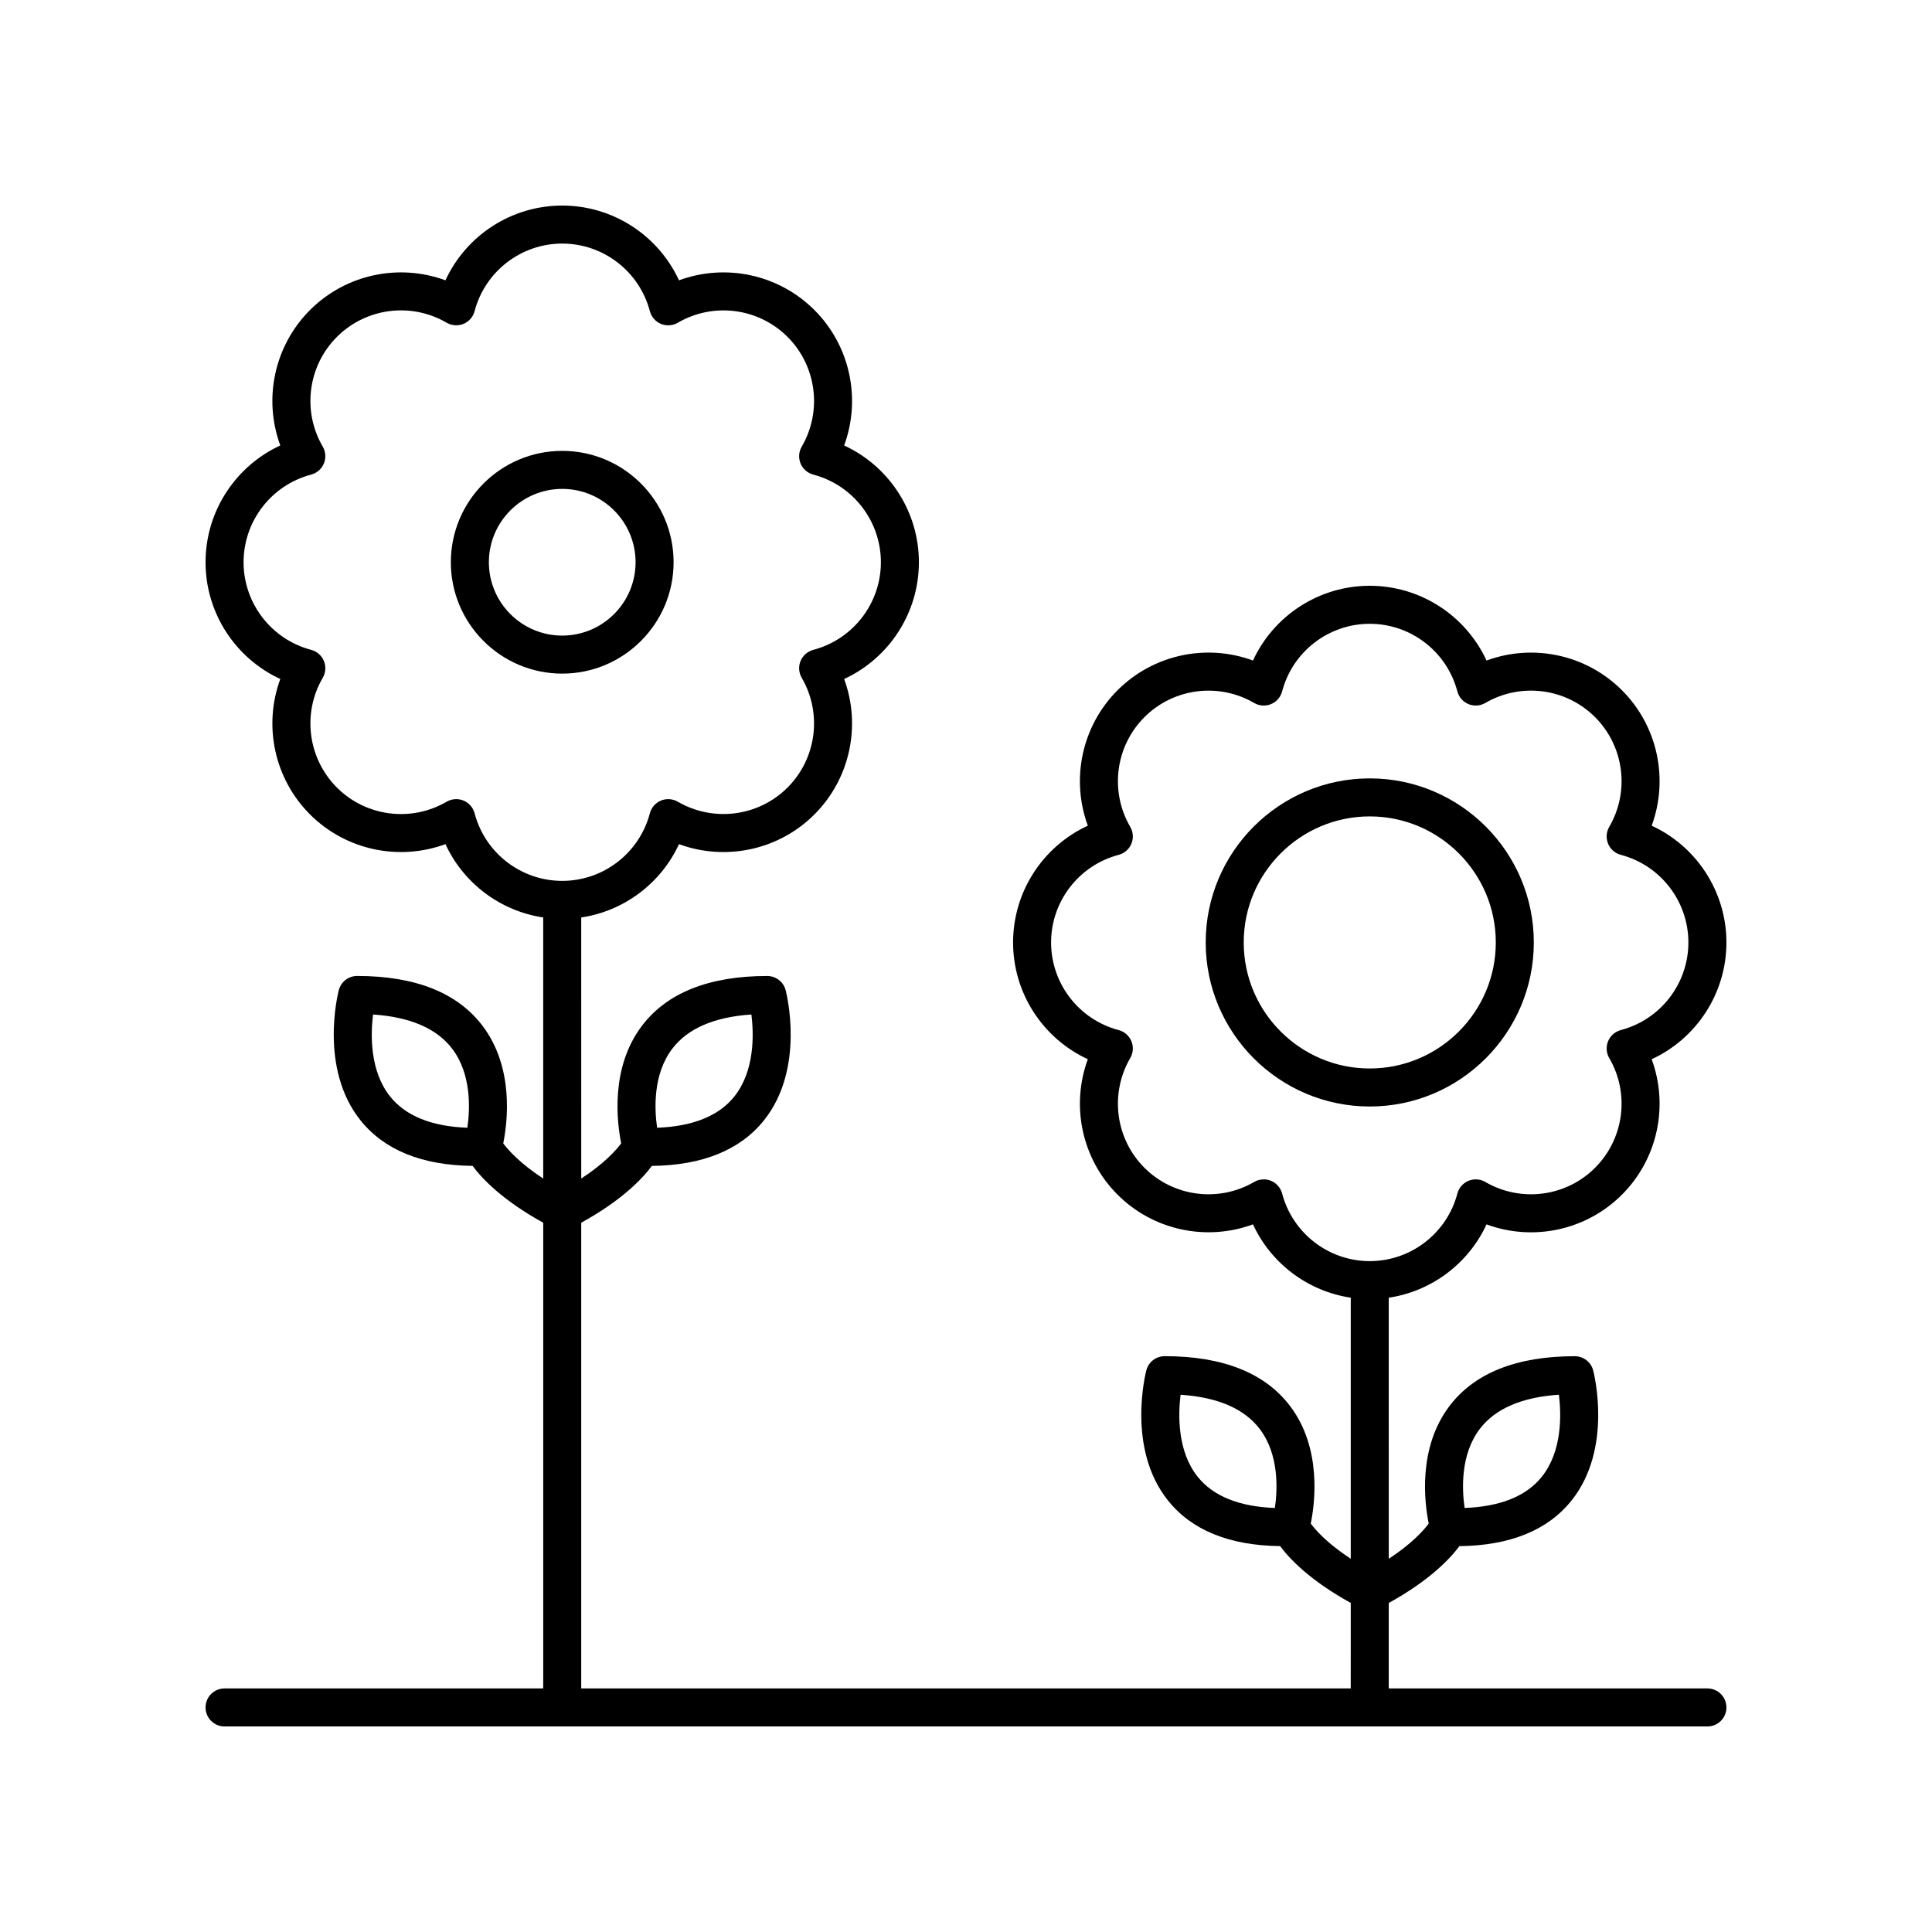
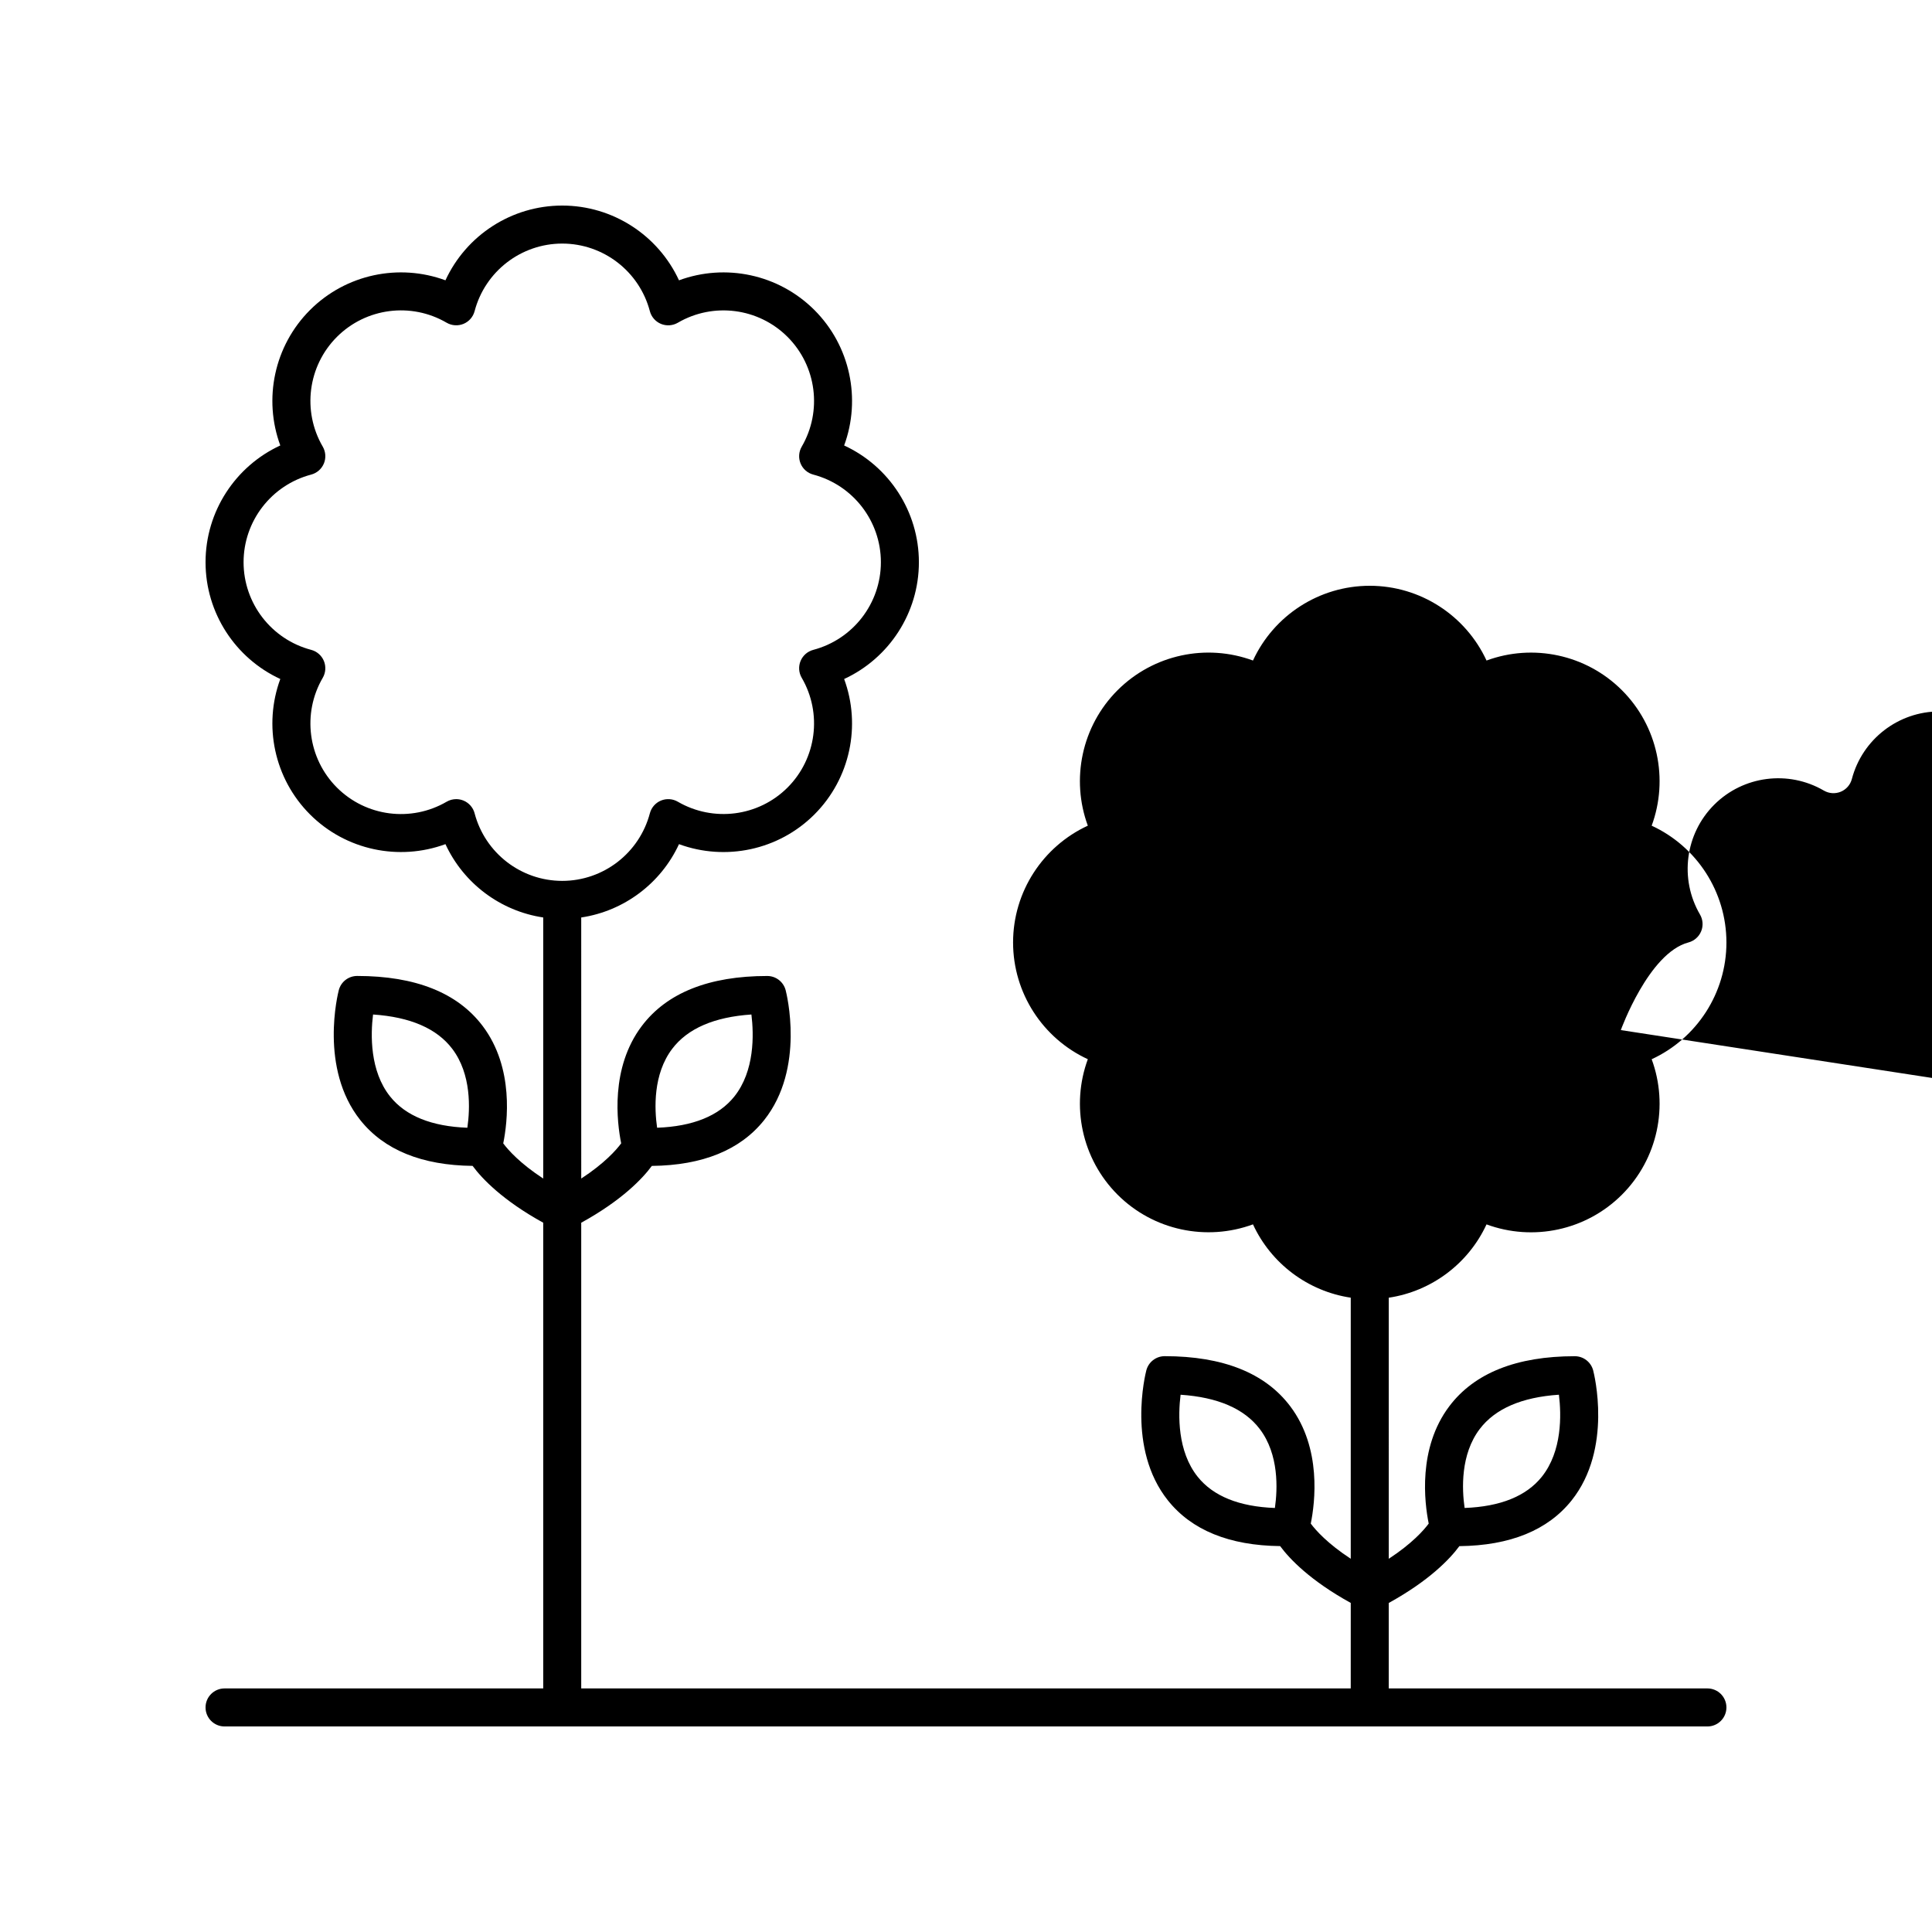
<svg xmlns="http://www.w3.org/2000/svg" fill="#000000" width="800px" height="800px" version="1.1" viewBox="144 144 512 512">
  <g>
-     <path d="m507 350.28c-23.977 0-43.477 19.504-43.477 43.477 0 23.977 19.504 43.477 43.477 43.477 23.977 0 43.477-19.504 43.477-43.477 0-23.973-19.504-43.477-43.477-43.477zm0 76.879c-18.414 0-33.402-14.988-33.402-33.402 0-18.414 14.988-33.402 33.402-33.402s33.402 14.988 33.402 33.402c0 18.418-14.988 33.402-33.402 33.402z" />
-     <path d="m601.52 393.76c0-13.445-7.906-25.453-19.809-30.945 4.531-12.305 1.633-26.383-7.875-35.891-9.504-9.504-23.578-12.418-35.891-7.875-5.5-11.906-17.504-19.812-30.949-19.812s-25.453 7.906-30.945 19.809c-12.32-4.543-26.375-1.629-35.891 7.875-9.504 9.504-12.41 23.586-7.875 35.891-11.902 5.496-19.809 17.5-19.809 30.945 0 13.445 7.906 25.453 19.809 30.945-4.527 12.305-1.629 26.383 7.875 35.891 9.516 9.512 23.586 12.402 35.891 7.875 4.797 10.391 14.559 17.73 25.91 19.43v69.188c-6.184-4.047-9.277-7.555-10.594-9.316 1.125-5.555 2.938-19.977-5.434-31.086-6.637-8.816-17.836-13.285-33.273-13.285-2.293 0-4.297 1.543-4.875 3.766-0.215 0.84-5.234 20.695 5.703 34.434 6.297 7.91 16.301 11.988 29.758 12.133 2.488 3.371 7.945 9.125 18.715 15.059l-0.004 22.656h-203.93v-123.41c10.77-5.934 16.23-11.684 18.715-15.059 13.457-0.145 23.457-4.223 29.758-12.133 10.938-13.742 5.918-33.594 5.703-34.434-0.582-2.219-2.582-3.766-4.875-3.766-15.438 0-26.637 4.469-33.273 13.285-8.363 11.098-6.559 25.512-5.438 31.07-1.336 1.801-4.434 5.301-10.586 9.328l-0.004-69.188c11.348-1.699 21.109-9.039 25.91-19.43 12.316 4.523 26.387 1.629 35.891-7.875 9.504-9.512 12.402-23.586 7.875-35.891 11.902-5.496 19.809-17.5 19.809-30.945s-7.906-25.453-19.809-30.945c4.531-12.305 1.629-26.387-7.875-35.891-9.512-9.504-23.578-12.414-35.891-7.875-5.496-11.906-17.5-19.812-30.949-19.812-13.445 0-25.453 7.902-30.945 19.809-12.305-4.535-26.383-1.633-35.891 7.875-9.512 9.512-12.41 23.586-7.875 35.891-11.902 5.496-19.809 17.5-19.809 30.945 0 13.445 7.906 25.453 19.809 30.945-4.531 12.301-1.633 26.383 7.875 35.891 9.504 9.504 23.578 12.398 35.891 7.875 4.797 10.391 14.559 17.73 25.91 19.43v69.188c-6.184-4.047-9.277-7.555-10.594-9.316 1.125-5.555 2.938-19.977-5.434-31.086-6.637-8.816-17.836-13.285-33.273-13.285-2.293 0-4.297 1.543-4.875 3.766-0.215 0.84-5.234 20.695 5.703 34.434 6.297 7.91 16.301 11.988 29.758 12.133 2.488 3.371 7.945 9.125 18.715 15.059v123.42h-84.449c-2.785 0-5.039 2.254-5.039 5.039s2.254 5.039 5.039 5.039h392.97c2.785 0 5.039-2.254 5.039-5.039s-2.254-5.039-5.039-5.039h-84.449v-22.648c10.77-5.934 16.23-11.684 18.715-15.059 13.457-0.145 23.457-4.223 29.758-12.133 10.938-13.742 5.918-33.594 5.703-34.434-0.582-2.219-2.582-3.766-4.875-3.766-15.438 0-26.637 4.469-33.273 13.285-8.363 11.098-6.559 25.512-5.438 31.07-1.336 1.801-4.434 5.301-10.586 9.328l-0.004-69.188c11.348-1.699 21.109-9.039 25.91-19.43 12.309 4.543 26.387 1.633 35.891-7.875 9.512-9.512 12.41-23.59 7.875-35.891 11.906-5.496 19.812-17.5 19.812-30.945zm-119.66 149.87c-9.477-0.355-16.348-3.129-20.457-8.266-5.418-6.769-5.195-16.422-4.535-21.746 9.859 0.66 16.91 3.711 20.992 9.098 5.102 6.731 4.723 15.891 4 20.914zm-159.72-121.68c4.082-5.387 11.133-8.438 20.992-9.098 0.66 5.328 0.879 14.977-4.535 21.746-4.109 5.137-10.977 7.91-20.457 8.266-0.723-5.023-1.102-14.184 4-20.914zm-54.285 20.914c-9.477-0.355-16.348-3.129-20.457-8.266-5.418-6.769-5.195-16.422-4.535-21.746 9.859 0.66 16.91 3.711 20.992 9.098 5.102 6.731 4.723 15.891 4 20.914zm1.922-83.332c-0.398-1.52-1.492-2.769-2.941-3.371-0.621-0.254-1.273-0.383-1.93-0.383-0.879 0-1.758 0.23-2.535 0.684-9.434 5.496-21.387 3.949-29.086-3.754-7.699-7.703-9.246-19.664-3.754-29.082 0.793-1.363 0.898-3.012 0.301-4.469-0.602-1.453-1.852-2.543-3.371-2.941-10.543-2.777-17.91-12.328-17.91-23.223 0-10.895 7.367-20.441 17.91-23.223 1.52-0.398 2.769-1.492 3.371-2.941 0.602-1.457 0.492-3.106-0.301-4.469-5.492-9.422-3.945-21.379 3.754-29.082 7.699-7.699 19.66-9.254 29.082-3.754 1.363 0.789 3.012 0.898 4.469 0.301 1.453-0.602 2.543-1.852 2.941-3.371 2.777-10.539 12.328-17.906 23.219-17.906 10.895 0 20.441 7.367 23.223 17.91 0.398 1.52 1.492 2.769 2.941 3.371 1.453 0.602 3.102 0.488 4.469-0.301 9.418-5.496 21.379-3.949 29.082 3.754 7.699 7.699 9.246 19.66 3.754 29.086-0.793 1.359-0.898 3.012-0.301 4.461 0.602 1.453 1.852 2.543 3.371 2.941 10.543 2.785 17.91 12.328 17.91 23.223 0 10.895-7.367 20.438-17.91 23.223-1.52 0.398-2.769 1.492-3.371 2.941-0.602 1.453-0.492 3.106 0.301 4.461 5.492 9.422 3.945 21.383-3.754 29.086-7.699 7.695-19.656 9.234-29.086 3.754-1.352-0.789-3.012-0.898-4.461-0.301-1.453 0.602-2.543 1.852-2.941 3.371-2.785 10.543-12.328 17.91-23.223 17.91-10.895 0.004-20.441-7.363-23.223-17.906zm266.36 163.18c4.082-5.387 11.133-8.438 20.992-9.098 0.66 5.328 0.879 14.977-4.535 21.746-4.109 5.137-10.977 7.91-20.457 8.266-0.723-5.023-1.102-14.184 4-20.914zm37.398-105.73c-1.52 0.398-2.769 1.492-3.371 2.941-0.602 1.457-0.492 3.106 0.301 4.469 5.492 9.418 3.945 21.379-3.754 29.082-7.699 7.703-19.656 9.25-29.086 3.754-1.359-0.793-3.012-0.895-4.461-0.301-1.453 0.602-2.543 1.852-2.941 3.371-2.785 10.543-12.328 17.91-23.223 17.91-10.895 0-20.438-7.367-23.223-17.91-0.398-1.52-1.492-2.769-2.941-3.371-0.621-0.254-1.273-0.383-1.93-0.383-0.879 0-1.758 0.23-2.535 0.684-9.434 5.496-21.387 3.941-29.086-3.754-7.699-7.703-9.246-19.664-3.754-29.086 0.793-1.359 0.898-3.012 0.301-4.461-0.602-1.453-1.852-2.543-3.371-2.941-10.543-2.785-17.91-12.328-17.91-23.223s7.367-20.438 17.91-23.223c1.52-0.398 2.769-1.492 3.371-2.941 0.602-1.453 0.492-3.106-0.301-4.461-5.492-9.426-3.945-21.387 3.754-29.086 7.699-7.703 19.672-9.246 29.082-3.754 1.363 0.789 3.012 0.898 4.469 0.301 1.453-0.602 2.543-1.852 2.941-3.371 2.773-10.547 12.324-17.914 23.219-17.914s20.441 7.367 23.223 17.91c0.398 1.52 1.492 2.769 2.941 3.371 1.453 0.602 3.106 0.488 4.469-0.301 9.418-5.496 21.383-3.945 29.082 3.754 7.699 7.703 9.246 19.66 3.754 29.082-0.793 1.363-0.898 3.012-0.301 4.469 0.602 1.453 1.852 2.543 3.371 2.941 10.543 2.777 17.906 12.328 17.906 23.223 0 10.891-7.363 20.441-17.906 23.219z" />
-     <path d="m322.51 293c0-16.277-13.238-29.516-29.516-29.516s-29.516 13.238-29.516 29.516 13.238 29.516 29.516 29.516 29.516-13.238 29.516-29.516zm-48.953 0c0-10.723 8.719-19.438 19.438-19.438 10.723 0 19.438 8.719 19.438 19.438 0 10.723-8.719 19.438-19.438 19.438-10.719 0.004-19.438-8.715-19.438-19.438z" />
+     <path d="m601.52 393.76c0-13.445-7.906-25.453-19.809-30.945 4.531-12.305 1.633-26.383-7.875-35.891-9.504-9.504-23.578-12.418-35.891-7.875-5.5-11.906-17.504-19.812-30.949-19.812s-25.453 7.906-30.945 19.809c-12.32-4.543-26.375-1.629-35.891 7.875-9.504 9.504-12.41 23.586-7.875 35.891-11.902 5.496-19.809 17.5-19.809 30.945 0 13.445 7.906 25.453 19.809 30.945-4.527 12.305-1.629 26.383 7.875 35.891 9.516 9.512 23.586 12.402 35.891 7.875 4.797 10.391 14.559 17.73 25.91 19.43v69.188c-6.184-4.047-9.277-7.555-10.594-9.316 1.125-5.555 2.938-19.977-5.434-31.086-6.637-8.816-17.836-13.285-33.273-13.285-2.293 0-4.297 1.543-4.875 3.766-0.215 0.84-5.234 20.695 5.703 34.434 6.297 7.91 16.301 11.988 29.758 12.133 2.488 3.371 7.945 9.125 18.715 15.059l-0.004 22.656h-203.93v-123.41c10.77-5.934 16.23-11.684 18.715-15.059 13.457-0.145 23.457-4.223 29.758-12.133 10.938-13.742 5.918-33.594 5.703-34.434-0.582-2.219-2.582-3.766-4.875-3.766-15.438 0-26.637 4.469-33.273 13.285-8.363 11.098-6.559 25.512-5.438 31.07-1.336 1.801-4.434 5.301-10.586 9.328l-0.004-69.188c11.348-1.699 21.109-9.039 25.91-19.43 12.316 4.523 26.387 1.629 35.891-7.875 9.504-9.512 12.402-23.586 7.875-35.891 11.902-5.496 19.809-17.5 19.809-30.945s-7.906-25.453-19.809-30.945c4.531-12.305 1.629-26.387-7.875-35.891-9.512-9.504-23.578-12.414-35.891-7.875-5.496-11.906-17.5-19.812-30.949-19.812-13.445 0-25.453 7.902-30.945 19.809-12.305-4.535-26.383-1.633-35.891 7.875-9.512 9.512-12.41 23.586-7.875 35.891-11.902 5.496-19.809 17.5-19.809 30.945 0 13.445 7.906 25.453 19.809 30.945-4.531 12.301-1.633 26.383 7.875 35.891 9.504 9.504 23.578 12.398 35.891 7.875 4.797 10.391 14.559 17.73 25.91 19.43v69.188c-6.184-4.047-9.277-7.555-10.594-9.316 1.125-5.555 2.938-19.977-5.434-31.086-6.637-8.816-17.836-13.285-33.273-13.285-2.293 0-4.297 1.543-4.875 3.766-0.215 0.84-5.234 20.695 5.703 34.434 6.297 7.91 16.301 11.988 29.758 12.133 2.488 3.371 7.945 9.125 18.715 15.059v123.42h-84.449c-2.785 0-5.039 2.254-5.039 5.039s2.254 5.039 5.039 5.039h392.97c2.785 0 5.039-2.254 5.039-5.039s-2.254-5.039-5.039-5.039h-84.449v-22.648c10.77-5.934 16.23-11.684 18.715-15.059 13.457-0.145 23.457-4.223 29.758-12.133 10.938-13.742 5.918-33.594 5.703-34.434-0.582-2.219-2.582-3.766-4.875-3.766-15.438 0-26.637 4.469-33.273 13.285-8.363 11.098-6.559 25.512-5.438 31.07-1.336 1.801-4.434 5.301-10.586 9.328l-0.004-69.188c11.348-1.699 21.109-9.039 25.91-19.43 12.309 4.543 26.387 1.633 35.891-7.875 9.512-9.512 12.41-23.59 7.875-35.891 11.906-5.496 19.812-17.5 19.812-30.945zm-119.66 149.87c-9.477-0.355-16.348-3.129-20.457-8.266-5.418-6.769-5.195-16.422-4.535-21.746 9.859 0.66 16.91 3.711 20.992 9.098 5.102 6.731 4.723 15.891 4 20.914zm-159.72-121.68c4.082-5.387 11.133-8.438 20.992-9.098 0.66 5.328 0.879 14.977-4.535 21.746-4.109 5.137-10.977 7.91-20.457 8.266-0.723-5.023-1.102-14.184 4-20.914zm-54.285 20.914c-9.477-0.355-16.348-3.129-20.457-8.266-5.418-6.769-5.195-16.422-4.535-21.746 9.859 0.66 16.91 3.711 20.992 9.098 5.102 6.731 4.723 15.891 4 20.914zm1.922-83.332c-0.398-1.52-1.492-2.769-2.941-3.371-0.621-0.254-1.273-0.383-1.93-0.383-0.879 0-1.758 0.23-2.535 0.684-9.434 5.496-21.387 3.949-29.086-3.754-7.699-7.703-9.246-19.664-3.754-29.082 0.793-1.363 0.898-3.012 0.301-4.469-0.602-1.453-1.852-2.543-3.371-2.941-10.543-2.777-17.91-12.328-17.91-23.223 0-10.895 7.367-20.441 17.91-23.223 1.52-0.398 2.769-1.492 3.371-2.941 0.602-1.457 0.492-3.106-0.301-4.469-5.492-9.422-3.945-21.379 3.754-29.082 7.699-7.699 19.66-9.254 29.082-3.754 1.363 0.789 3.012 0.898 4.469 0.301 1.453-0.602 2.543-1.852 2.941-3.371 2.777-10.539 12.328-17.906 23.219-17.906 10.895 0 20.441 7.367 23.223 17.91 0.398 1.52 1.492 2.769 2.941 3.371 1.453 0.602 3.102 0.488 4.469-0.301 9.418-5.496 21.379-3.949 29.082 3.754 7.699 7.699 9.246 19.66 3.754 29.086-0.793 1.359-0.898 3.012-0.301 4.461 0.602 1.453 1.852 2.543 3.371 2.941 10.543 2.785 17.91 12.328 17.91 23.223 0 10.895-7.367 20.438-17.91 23.223-1.52 0.398-2.769 1.492-3.371 2.941-0.602 1.453-0.492 3.106 0.301 4.461 5.492 9.422 3.945 21.383-3.754 29.086-7.699 7.695-19.656 9.234-29.086 3.754-1.352-0.789-3.012-0.898-4.461-0.301-1.453 0.602-2.543 1.852-2.941 3.371-2.785 10.543-12.328 17.91-23.223 17.91-10.895 0.004-20.441-7.363-23.223-17.906zm266.36 163.18c4.082-5.387 11.133-8.438 20.992-9.098 0.66 5.328 0.879 14.977-4.535 21.746-4.109 5.137-10.977 7.91-20.457 8.266-0.723-5.023-1.102-14.184 4-20.914zm37.398-105.73s7.367-20.438 17.91-23.223c1.52-0.398 2.769-1.492 3.371-2.941 0.602-1.453 0.492-3.106-0.301-4.461-5.492-9.426-3.945-21.387 3.754-29.086 7.699-7.703 19.672-9.246 29.082-3.754 1.363 0.789 3.012 0.898 4.469 0.301 1.453-0.602 2.543-1.852 2.941-3.371 2.773-10.547 12.324-17.914 23.219-17.914s20.441 7.367 23.223 17.91c0.398 1.52 1.492 2.769 2.941 3.371 1.453 0.602 3.106 0.488 4.469-0.301 9.418-5.496 21.383-3.945 29.082 3.754 7.699 7.703 9.246 19.66 3.754 29.082-0.793 1.363-0.898 3.012-0.301 4.469 0.602 1.453 1.852 2.543 3.371 2.941 10.543 2.777 17.906 12.328 17.906 23.223 0 10.891-7.363 20.441-17.906 23.219z" />
  </g>
</svg>